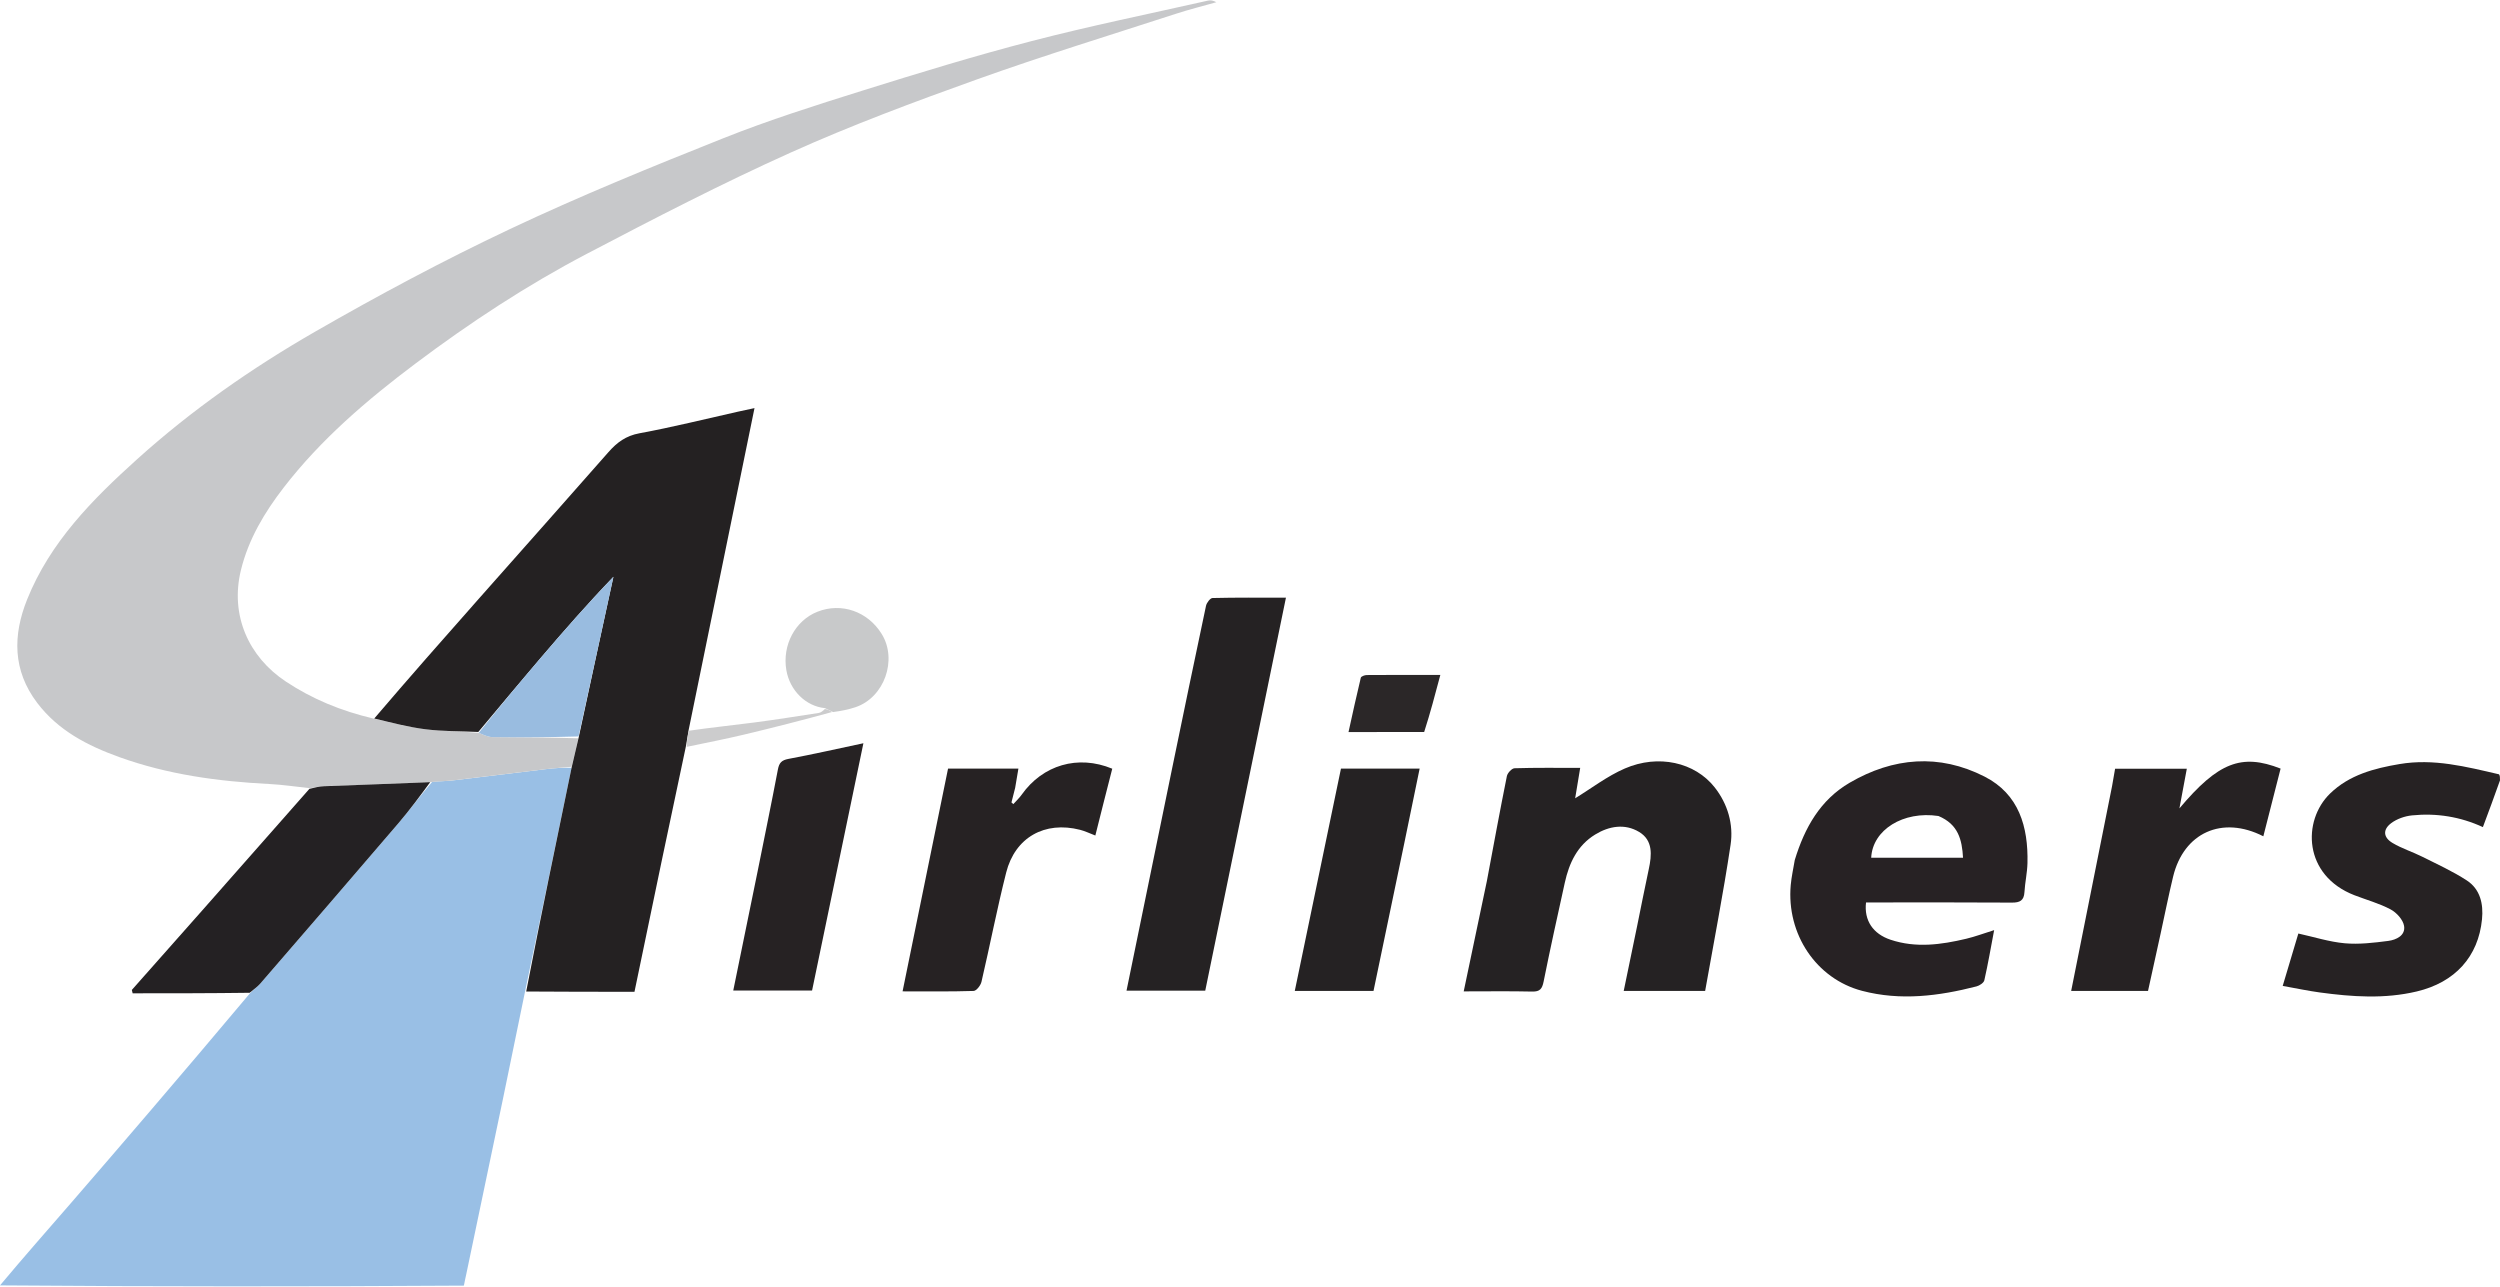
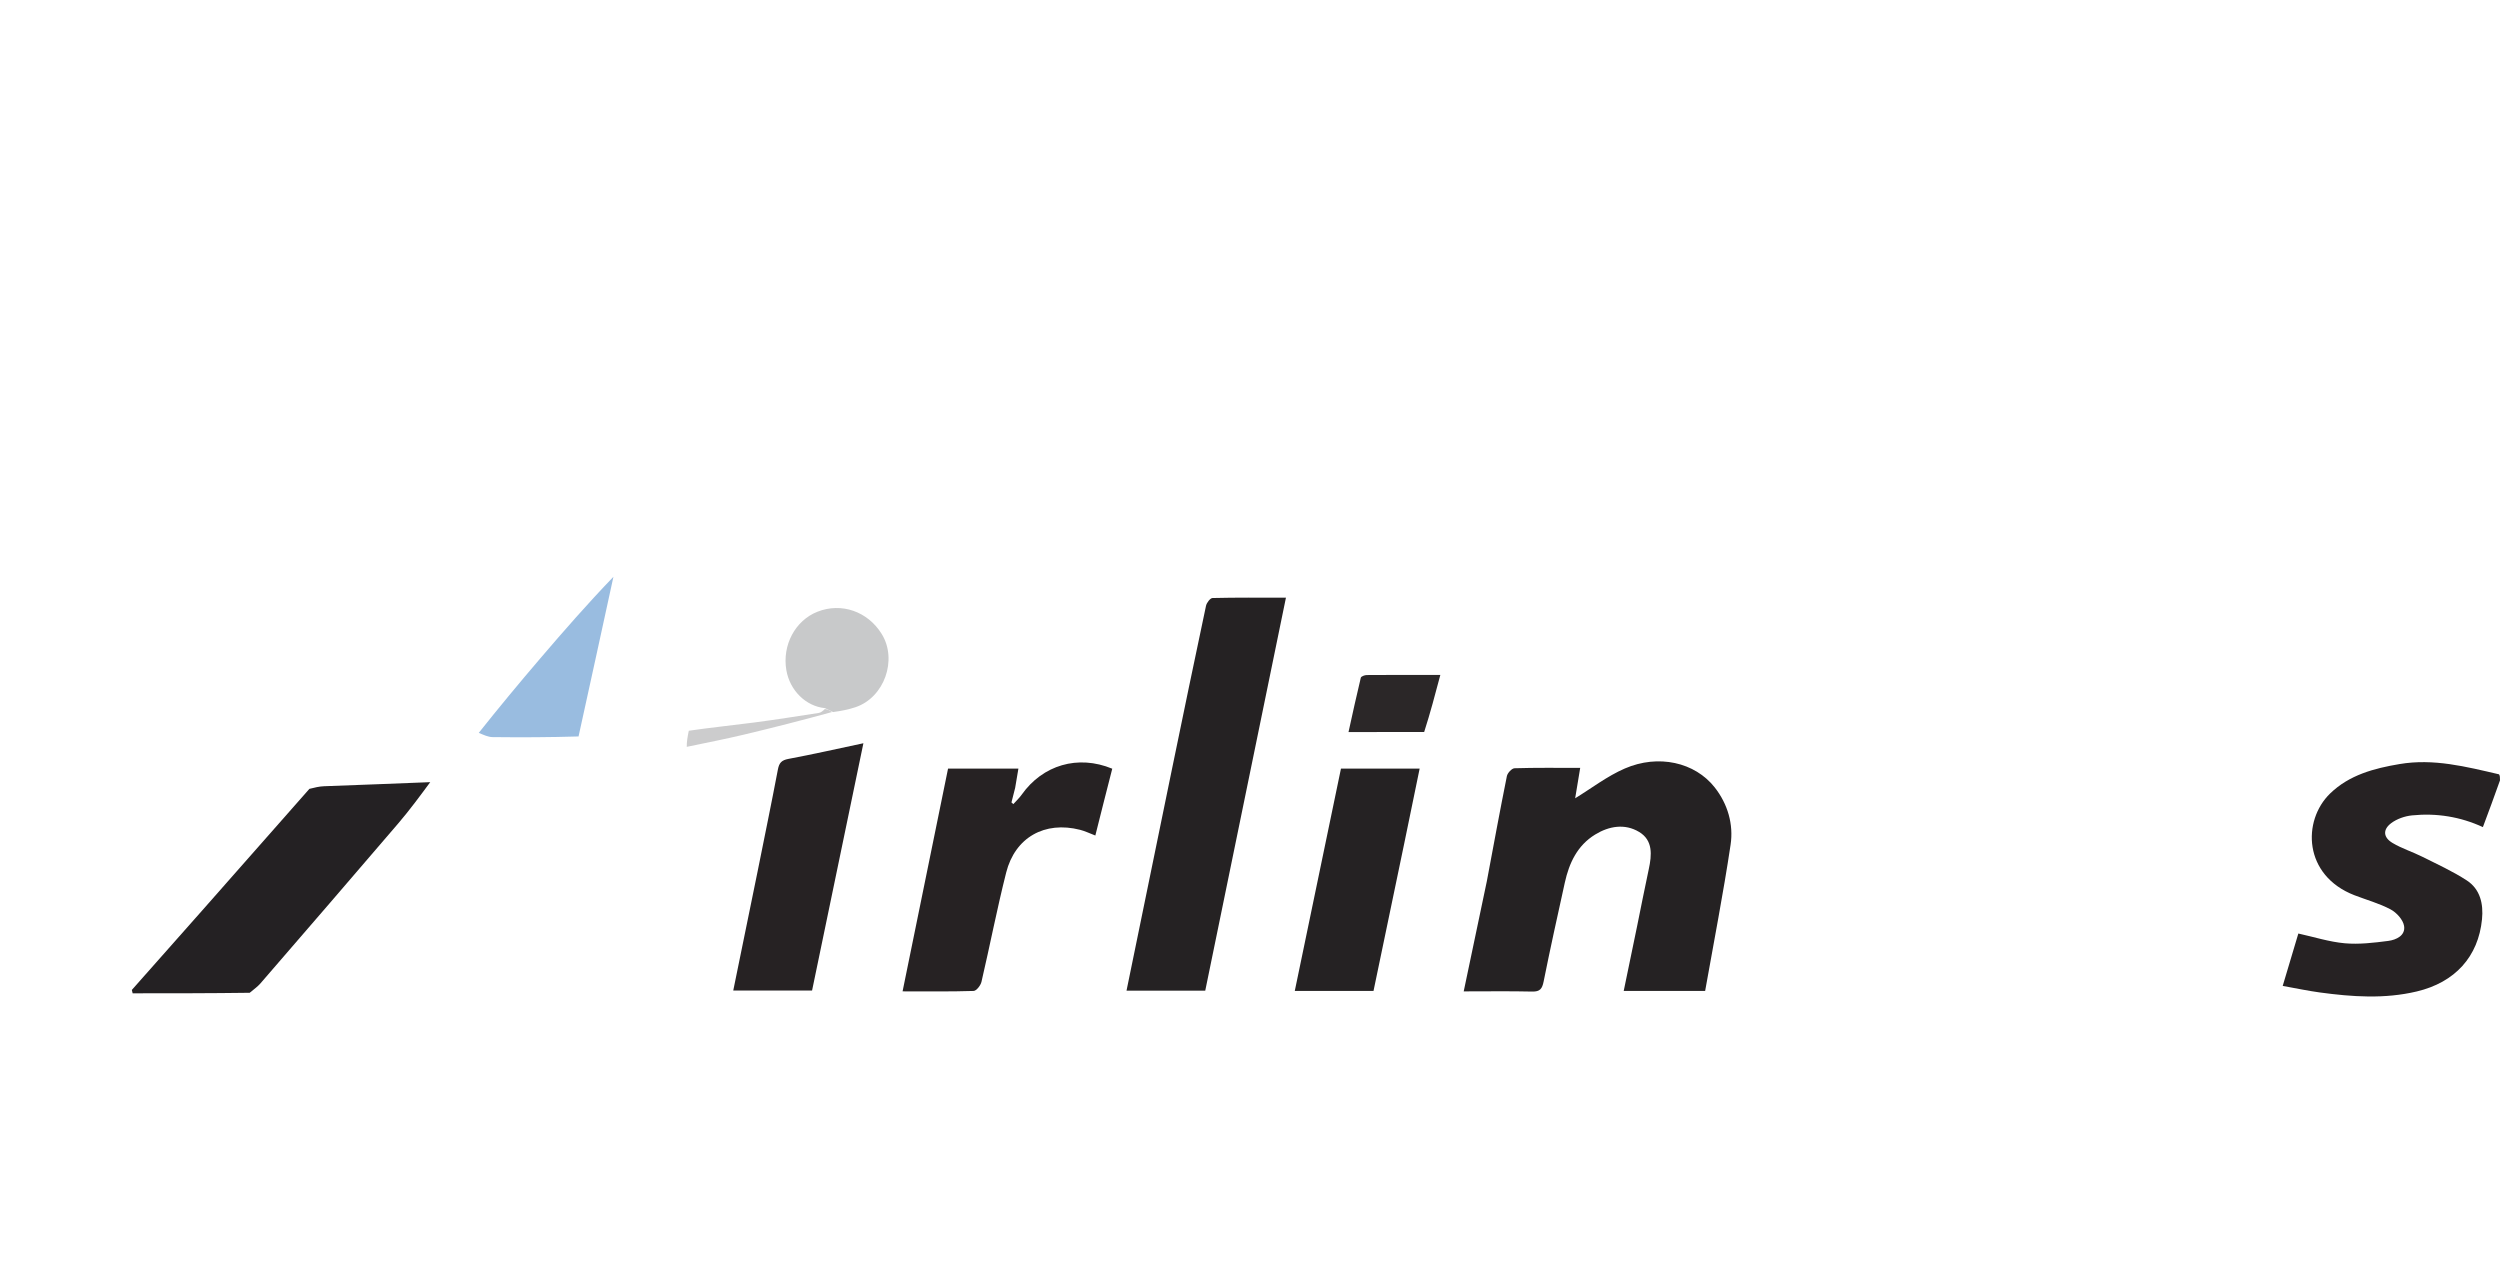
<svg xmlns="http://www.w3.org/2000/svg" width="1024" height="527" viewBox="0 0 1024 527" fill="none">
-   <path d="M0 526.5C9.719 514.892 19.479 503.819 29.148 492.668C39.913 480.252 50.626 467.791 61.307 455.302C74.893 439.417 88.424 423.485 102.257 406.999C103.902 405.25 105.444 404.227 106.61 402.879C125.497 381.03 144.383 359.18 163.153 337.231C167.84 331.75 172.121 325.921 177.064 320.186C180.188 319.972 182.853 319.961 185.482 319.651C198.25 318.146 211.006 316.538 223.772 315.018C227.209 314.609 230.669 314.383 234.116 314.477C227.771 345.255 221.427 375.629 215.084 406.003C212.048 420.772 209.043 435.547 205.97 450.308C201.004 474.153 195.995 497.99 191 521.829C190.695 523.286 190.347 524.734 190.01 526.593C126.667 527 63.333 527 0 526.5Z" fill="#99BFE5" />
  <path d="M1024 319.625C1021.72 326.115 1019.44 332.23 1016.99 338.785C1007.8 334.535 998.031 332.966 987.988 333.977C985.019 334.275 981.755 335.408 979.402 337.185C975.926 339.812 976.18 342.996 979.941 345.253C983.746 347.536 988.099 348.883 992.09 350.882C998.271 353.979 1004.62 356.86 1010.39 360.62C1015.9 364.212 1017.25 370.225 1016.63 376.528C1015.12 391.881 1005.56 402.383 989.911 406.103C976.703 409.243 963.443 408.309 950.196 406.511C945.313 405.848 940.482 404.808 934.997 403.828C937.269 396.216 939.336 389.288 941.401 382.371C947.876 383.794 954.095 385.804 960.442 386.369C966.3 386.89 972.336 386.16 978.218 385.4C981.525 384.972 985.375 383.162 984.704 379.228C984.271 376.69 981.623 373.786 979.196 372.493C974.544 370.014 969.329 368.602 964.371 366.684C943.444 358.587 942.916 336.17 954.422 325.012C962.264 317.408 972.405 314.725 982.882 312.957C996.772 310.612 1009.99 313.997 1023.61 317.165C1024 317.75 1024 318.5 1024 319.625Z" fill="#262223" />
-   <path d="M234.118 314.073C230.669 314.383 227.209 314.609 223.772 315.019C211.006 316.538 198.25 318.146 185.482 319.651C182.853 319.961 180.188 319.972 176.697 320.306C161.479 320.999 147.104 321.483 132.731 322.042C130.796 322.117 128.875 322.57 126.947 322.848C121.388 322.259 115.843 321.408 110.269 321.127C89.292 320.068 68.632 317.242 48.785 310.084C35.859 305.422 23.85 299.246 15.246 287.907C5.136 274.584 5.235 260.168 11.128 245.507C20.563 222.035 37.843 204.602 56.24 188.024C78.55 167.921 103.078 150.815 128.968 135.912C155.032 120.908 181.645 106.689 208.83 93.844C237.476 80.309 266.889 68.319 296.341 56.593C314.97 49.176 334.165 43.103 353.318 37.103C376.278 29.911 399.314 22.86 422.595 16.815C446.491 10.611 470.72 5.686 494.813 0.245C495.849 0.011 496.983 0.215 498.218 0.91C492.678 2.483 487.081 3.877 481.61 5.657C454.471 14.485 427.164 22.853 400.305 32.471C374.548 41.694 348.825 51.268 323.894 62.481C295.597 75.208 267.973 89.5 240.473 103.906C215.728 116.868 192.39 132.221 170.042 149.016C150.21 163.921 131.389 180.026 116.186 199.726C108.421 209.787 101.787 220.794 98.683 233.513C94.166 252.018 101.84 269.088 117.114 279.182C127.965 286.354 139.634 291.182 152.884 294.297C160.482 296.01 167.379 297.861 174.396 298.723C181.506 299.597 188.736 299.492 196.104 300.178C198.114 301.022 199.928 301.898 201.752 301.919C213.442 302.056 225.135 302.005 236.885 302.409C236.002 306.559 235.06 310.316 234.118 314.073Z" fill="#C7C8CA" />
-   <path d="M195.913 299.815C188.736 299.492 181.506 299.596 174.396 298.723C167.379 297.861 160.482 296.01 153.291 294.304C167.468 277.686 181.877 261.348 196.309 245.03C213.945 225.09 231.644 205.205 249.212 185.205C252.701 181.234 256.356 178.497 261.911 177.474C275.467 174.977 288.865 171.617 302.328 168.609C304.378 168.151 306.436 167.721 309.043 167.159C300.013 211.21 291.105 254.664 282.095 298.873C281.626 301.738 281.26 303.847 280.894 305.956C277.601 321.532 274.286 337.104 271.022 352.686C267.312 370.401 263.648 388.126 259.883 406.239C245.18 406.239 230.579 406.239 215.532 406.121C221.427 375.629 227.771 345.255 234.116 314.477C235.06 310.316 236.002 306.559 237.031 302.042C241.832 279.609 246.546 257.934 251.259 236.26C240.699 247.227 230.898 258.449 221.218 269.775C212.713 279.728 204.343 289.797 195.913 299.815Z" fill="#242122" />
  <path d="M609.013 360.927C611.753 346.294 614.365 332.069 617.217 317.893C617.474 316.613 619.242 314.709 620.357 314.675C629.146 314.409 637.947 314.527 647.25 314.527C646.462 319.28 645.748 323.583 645.185 326.979C651.796 322.94 658.26 317.927 665.53 314.778C679.287 308.82 694.249 312.225 702.345 322.522C707.688 329.318 710.1 337.628 708.849 346.001C705.857 366.018 701.964 385.901 698.429 405.874C687.122 405.874 676.503 405.874 665.076 405.874C666.943 396.852 668.751 388.169 670.535 379.481C672.141 371.661 673.648 363.82 675.336 356.018C676.595 350.198 677.109 344.209 671.392 340.767C665.546 337.247 659.085 338.333 653.374 341.83C646.082 346.295 642.72 353.48 640.95 361.513C637.982 374.989 634.987 388.461 632.278 401.99C631.679 404.981 630.823 406.221 627.58 406.146C618.449 405.933 609.311 406.071 599.534 406.071C602.746 390.818 605.848 376.084 609.013 360.927Z" fill="#252223" />
-   <path d="M735.14 352.258C739.202 338.931 745.653 327.582 757.634 320.602C775.478 310.206 794.272 308.616 812.859 318.082C826.986 325.277 830.795 338.651 830.451 353.501C830.359 357.477 829.446 361.428 829.216 365.409C829.016 368.865 827.346 369.726 824.112 369.705C805.799 369.583 787.485 369.642 769.172 369.64C767.539 369.64 765.907 369.64 764.323 369.64C763.463 377.012 767.17 382.509 774.369 384.915C784.734 388.379 795.071 386.959 805.346 384.519C809.032 383.644 812.604 382.292 816.804 380.977C815.469 388.019 814.301 394.816 812.78 401.533C812.543 402.576 810.808 403.711 809.567 404.03C794.095 408.003 778.489 409.985 762.72 405.851C743.972 400.936 731.671 382.633 733.489 362.482C733.787 359.187 734.519 355.931 735.14 352.258ZM793.988 334.233C779.59 332.068 766.995 339.872 766.442 351.32C778.855 351.32 791.266 351.32 804.058 351.32C803.647 343.949 802.107 337.627 793.988 334.233Z" fill="#272224" />
  <path d="M480.062 314.926C484.72 292.373 489.277 270.239 493.982 248.135C494.246 246.893 495.707 244.973 496.648 244.951C506.426 244.716 516.212 244.806 526.723 244.806C515.633 298.812 504.68 352.154 493.672 405.765C483.074 405.765 472.659 405.765 461.424 405.765C467.65 375.447 473.821 345.399 480.062 314.926Z" fill="#252223" />
-   <path d="M126.736 323.112C128.875 322.57 130.795 322.117 132.731 322.042C147.104 321.483 161.479 320.999 176.221 320.372C172.121 325.921 167.84 331.75 163.153 337.231C144.383 359.18 125.497 381.03 106.61 402.879C105.444 404.227 103.902 405.25 102.286 406.642C86.137 406.86 70.236 406.86 54.336 406.86C54.223 406.401 54.11 405.942 53.997 405.482C63.65 394.582 73.315 383.691 82.952 372.778C97.486 356.319 112.002 339.845 126.736 323.112Z" fill="#242123" />
-   <path d="M865.093 322.043C865.514 319.495 865.894 317.375 866.341 314.877C875.967 314.877 885.646 314.877 895.719 314.877C894.728 320.188 893.775 325.296 892.69 331.115C908.536 312.282 918.105 308.532 934.134 314.816C931.797 323.979 929.445 333.203 927.063 342.545C910.171 333.921 894.455 341.093 890.108 359.059C888.233 366.812 886.684 374.644 884.979 382.438C883.279 390.206 881.568 397.972 879.833 405.875C869.28 405.875 858.999 405.875 848.354 405.875C853.942 377.964 859.497 350.217 865.093 322.043Z" fill="#262223" />
+   <path d="M126.736 323.112C128.875 322.57 130.795 322.117 132.731 322.042C147.104 321.483 161.479 320.999 176.221 320.372C172.121 325.921 167.84 331.75 163.153 337.231C144.383 359.18 125.497 381.03 106.61 402.879C105.444 404.227 103.902 405.25 102.286 406.642C86.137 406.86 70.236 406.86 54.336 406.86C54.223 406.401 54.11 405.942 53.997 405.482C63.65 394.582 73.315 383.691 82.952 372.778Z" fill="#242123" />
  <path d="M415.811 322.693C415.248 324.953 414.771 326.814 414.293 328.675C414.548 328.905 414.804 329.135 415.059 329.364C416.207 328.082 417.494 326.898 418.481 325.503C427.075 313.353 441.514 309.032 455.581 314.859C454.437 319.344 453.261 323.927 452.099 328.514C450.963 332.997 449.841 337.484 448.649 342.227C446.313 341.341 444.414 340.406 442.408 339.893C427.952 336.201 415.782 342.953 412.124 357.419C408.377 372.239 405.482 387.272 402.01 402.164C401.668 403.634 399.937 405.855 398.792 405.891C389.332 406.193 379.858 406.062 369.695 406.062C375.938 375.481 382.092 345.333 388.32 314.827C397.568 314.827 407.12 314.827 417.138 314.827C416.699 317.467 416.297 319.881 415.811 322.693Z" fill="#262223" />
  <path d="M310.27 357.15C313.13 342.878 315.994 329.045 318.629 315.168C319.144 312.46 320.14 311.371 322.937 310.847C332.865 308.989 342.722 306.749 353.65 304.432C346.555 338.612 339.629 371.981 332.628 405.712C322.13 405.712 311.574 405.712 300.343 405.712C303.643 389.587 306.918 373.58 310.27 357.15Z" fill="#262223" />
  <path d="M575.207 345.332C570.965 365.735 566.797 385.717 562.592 405.875C551.973 405.875 541.53 405.875 530.344 405.875C536.67 375.425 542.939 345.25 549.263 314.806C559.763 314.806 570.185 314.806 581.49 314.806C579.399 324.942 577.339 334.926 575.207 345.332Z" fill="#252223" />
  <path d="M337.882 290.049C330.075 289.281 323.516 282.824 322.09 274.503C320.333 264.253 325.709 254.158 334.841 250.558C344.647 246.692 355.417 250.421 361.142 259.664C367.711 270.271 362.203 285.734 350.381 289.677C347.568 290.616 344.638 291.205 341.222 291.656C339.749 290.921 338.815 290.485 337.882 290.049Z" fill="#C8C9CA" />
  <path d="M583.341 299.82C573.113 299.853 563.328 299.853 552.351 299.853C554.05 292.196 555.625 284.873 557.387 277.596C557.52 277.048 558.979 276.503 559.826 276.496C569.429 276.419 579.033 276.447 589.964 276.447C587.807 284.593 585.795 292.19 583.341 299.82Z" fill="#2B2728" />
  <path d="M337.855 290.426C338.815 290.486 339.749 290.922 340.829 291.643C328.819 294.947 316.684 298.055 304.499 300.954C296.936 302.753 289.298 304.237 281.294 305.909C281.26 303.847 281.626 301.738 282.13 299.316C291.14 297.993 300.028 297.097 308.881 295.939C317.732 294.781 326.551 293.383 335.373 292.015C336.233 291.882 337.011 291.22 337.855 290.426Z" fill="#CCCCCD" />
  <path d="M196.104 300.178C204.343 289.798 212.712 279.728 221.218 269.775C230.898 258.449 240.699 247.227 251.259 236.26C246.545 257.934 241.832 279.609 236.972 301.649C225.134 302.005 213.442 302.056 201.752 301.919C199.928 301.898 198.114 301.022 196.104 300.178Z" fill="#99BCE0" />
</svg>